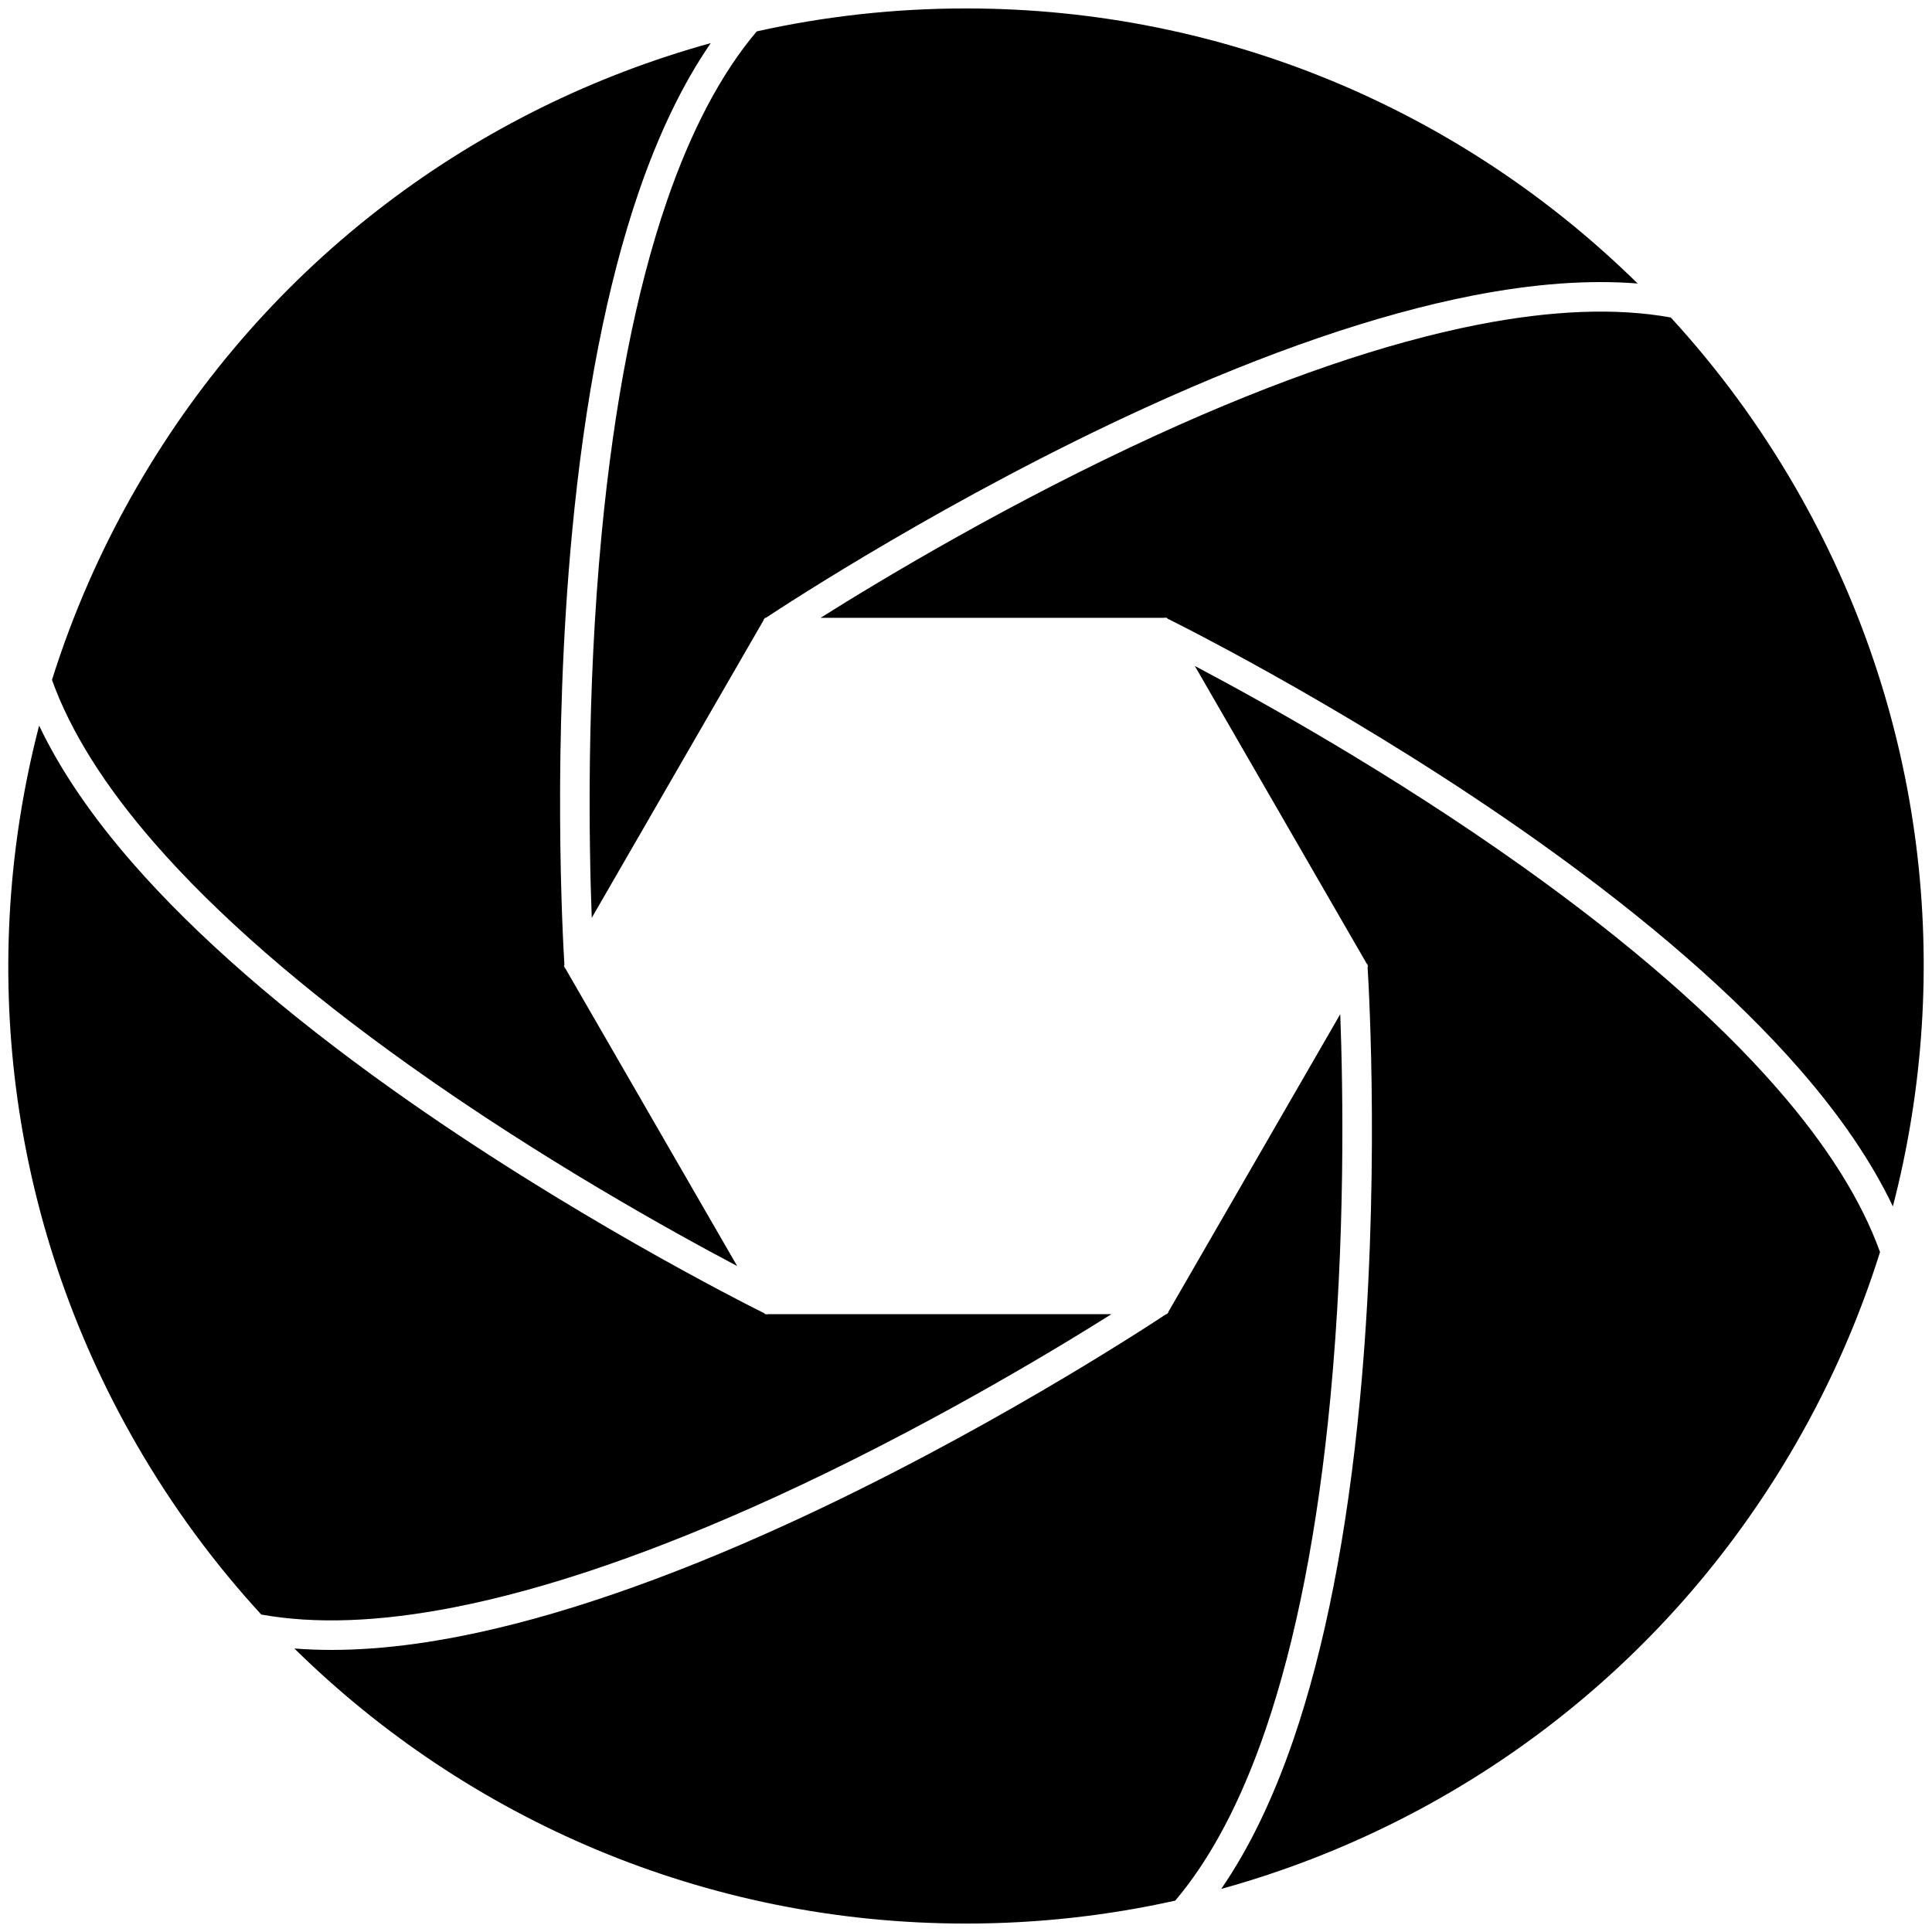
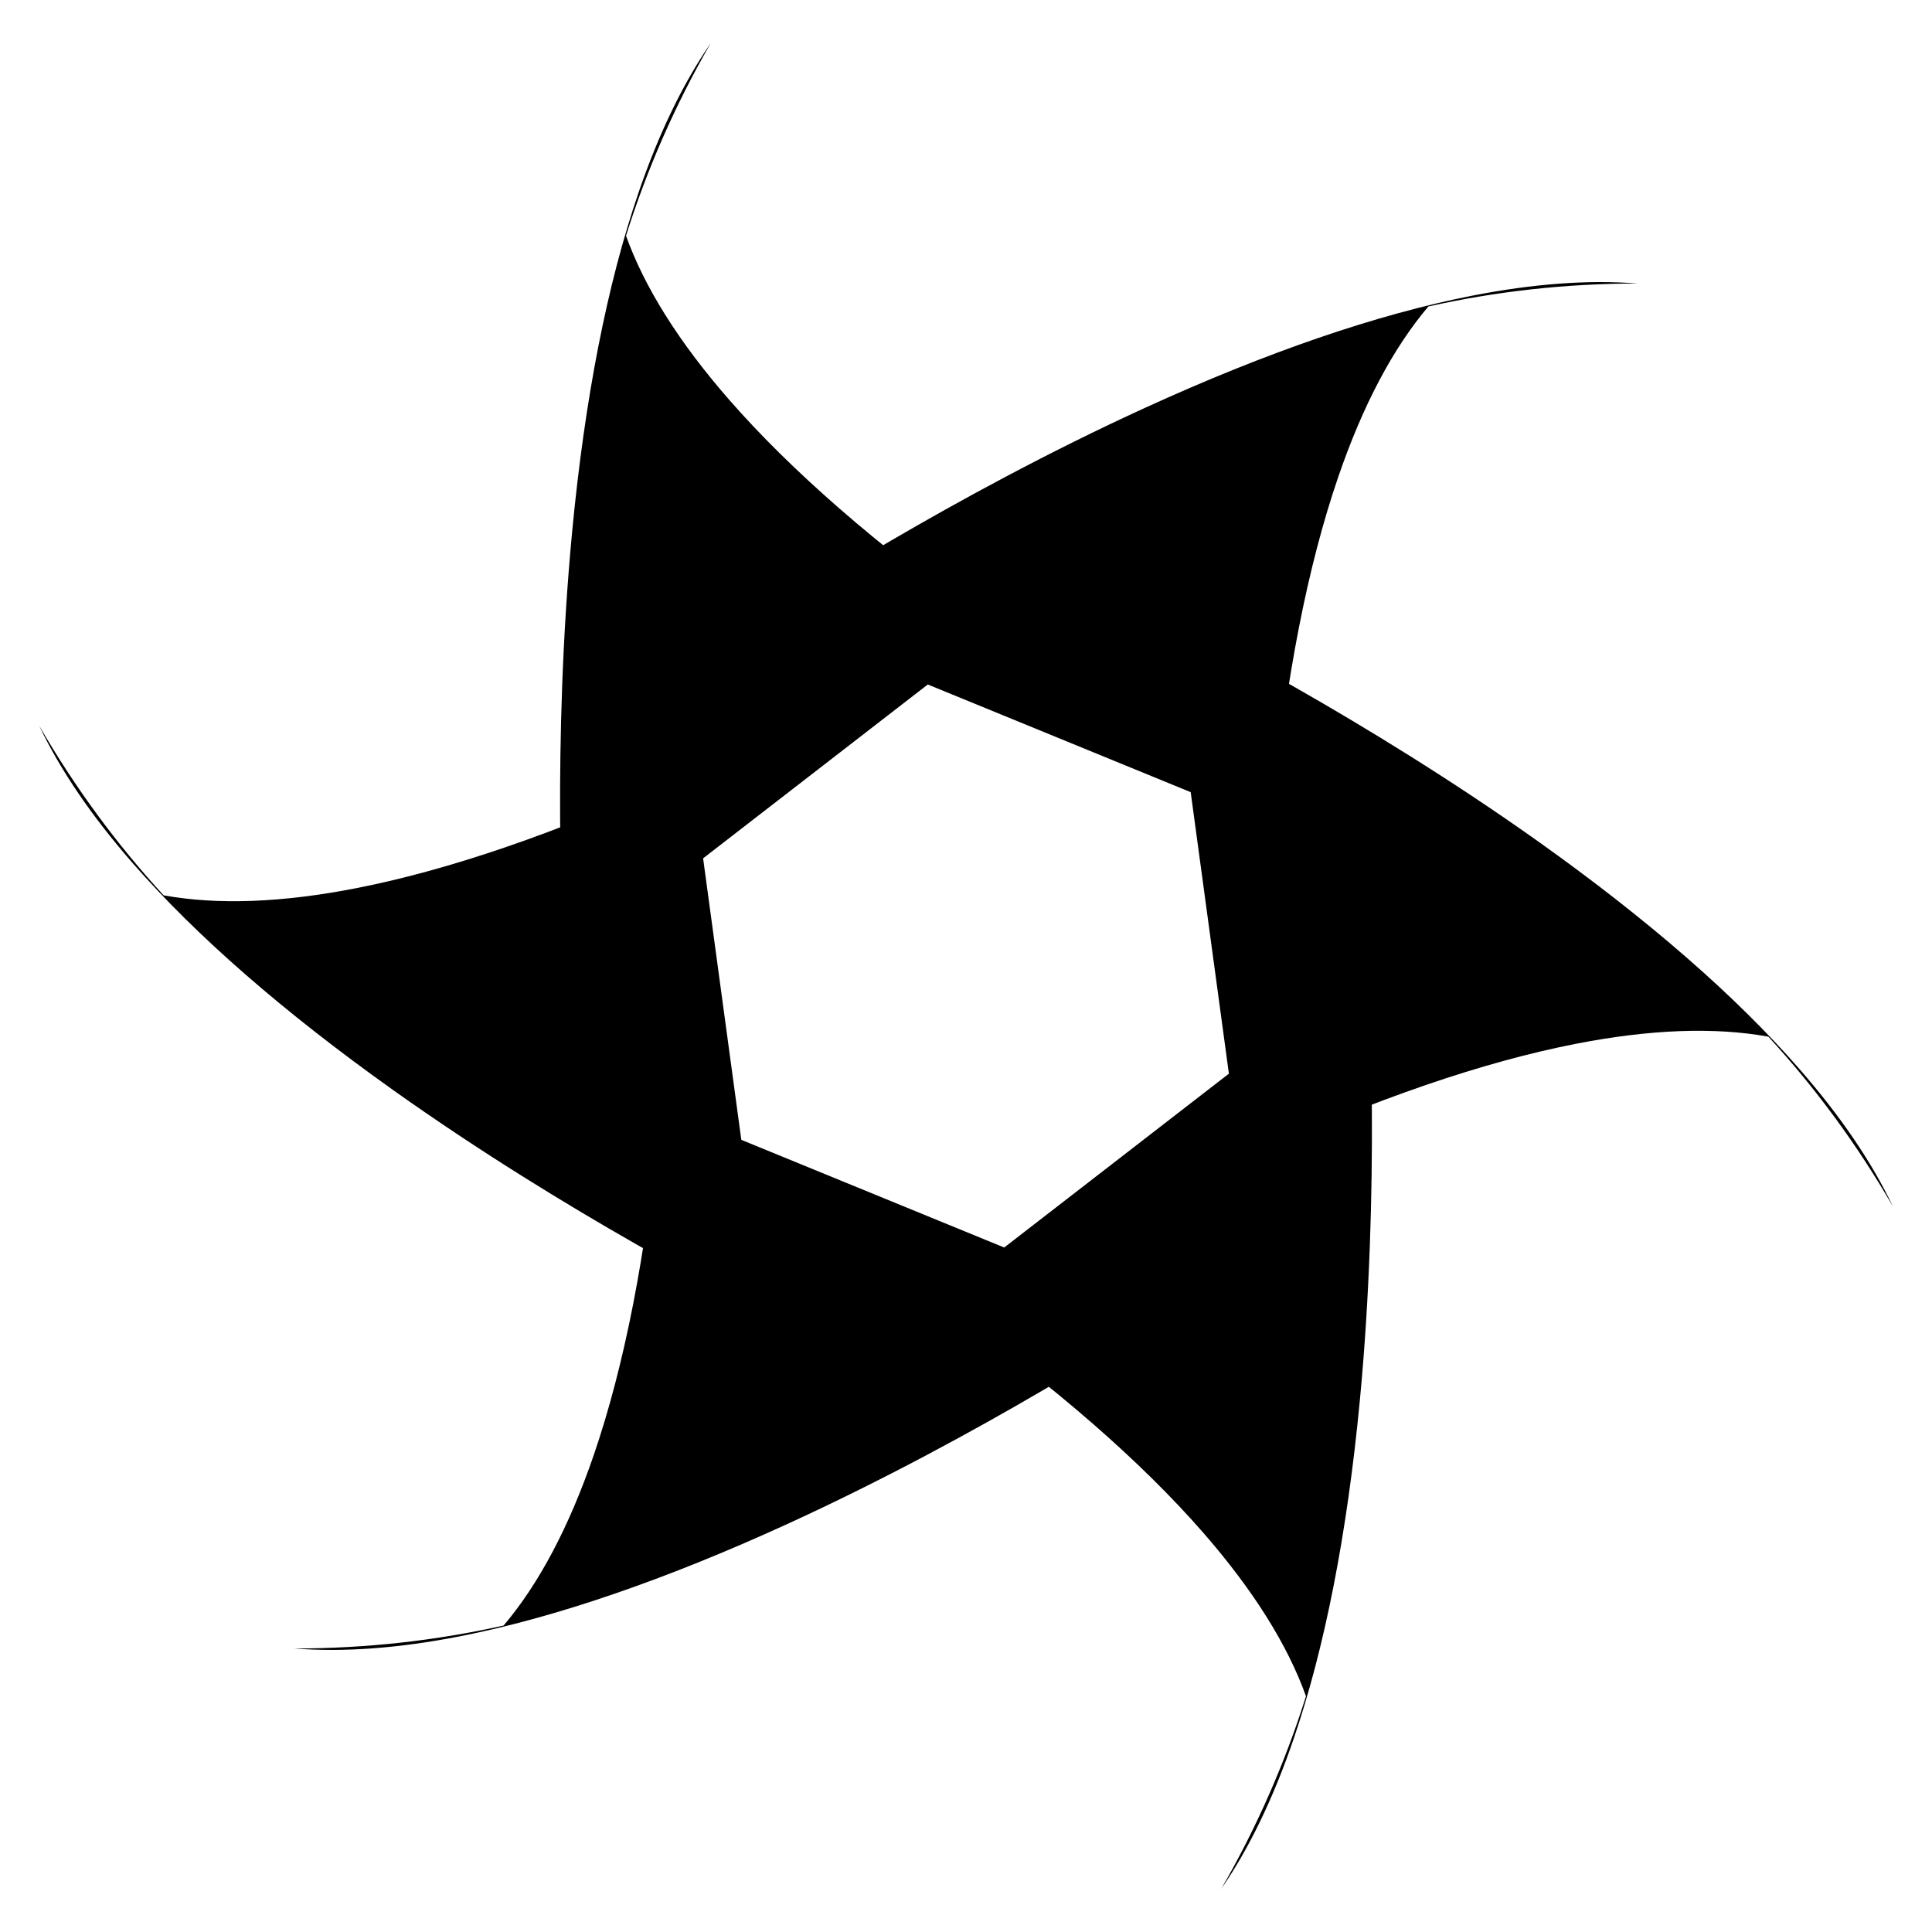
<svg xmlns="http://www.w3.org/2000/svg" xmlns:xlink="http://www.w3.org/1999/xlink" viewBox="-807.05 -807.05 1614.1 1614.1">
  <defs>
    <filter id="a" color-interpolation-filters="sRGB" x="-.25" y="-.25" width="1.5" height="1.5">
      <feGaussianBlur stdDeviation="4" result="v555" />
      <feTurbulence seed="50" baseFrequency="0.01 0.01" numOctaves="7" result="v666" />
      <feColorMatrix values="1 0 0 0 0 0 1 0 0 0 0 0 1 0 0 0 0 0 1.4 0" result="v777" />
      <feComposite operator="in" in="v777" in2="v555" result="v888" />
      <feDisplacementMap in="v777" in2="v888" scale="100" result="v999" />
      <feFlood flood-color="#E0E0E0" flood-opacity="1" />
      <feComposite operator="atop" in2="v999" result="v007" />
      <feComposite operator="atop" in="v007" in2="SourceGraphic" result="v006" />
      <feBlend mode="darken" in2="v006" result="fbSourceGraphic" />
      <feGaussianBlur in="fbSourceGraphic" stdDeviation="5" result="v005" />
      <feSpecularLighting in="v005" specularExponent="30" specularConstant=".8" surfaceScale="8" lighting-color="#FFF" result="v004">
        <feDistantLight azimuth="235" elevation="55" />
      </feSpecularLighting>
      <feComposite operator="in" in="v004" in2="fbSourceGraphic" result="v007" />
      <feComposite operator="arithmetic" in="fbSourceGraphic" in2="v007" k2="1" k3="1" result="v999" />
    </filter>
  </defs>
  <g filter="url(#a)" fill="2B0000">
-     <path id="b" d="M-167.95-290.898h.792c17.707-11.734 154.608-101.312 316.72-175.423 101.926-46.596 193.854-78.117 273.233-93.686 51.269-10.056 97.47-13.434 138.33-10.185C416.728-712.307 218.608-800 0-800c-60.05 0-118.548 6.63-174.817 19.173-29.582 34.931-54.808 82.6-75.345 142.53-25.58 74.649-43.842 168.059-54.28 277.635-12.699 133.314-10.56 258.618-8.226 320.423l143.796-249.063-.211-.314c.048-.033.267-.18.64-.428l.493-.854z" />
+     <path id="b" d="M-167.95-290.898h.792c17.707-11.734 154.608-101.312 316.72-175.423 101.926-46.596 193.854-78.117 273.233-93.686 51.269-10.056 97.47-13.434 138.33-10.185c-60.05 0-118.548 6.63-174.817 19.173-29.582 34.931-54.808 82.6-75.345 142.53-25.58 74.649-43.842 168.059-54.28 277.635-12.699 133.314-10.56 258.618-8.226 320.423l143.796-249.063-.211-.314c.048-.033.267-.18.64-.428l.493-.854z" />
    <use transform="rotate(60)" xlink:href="#b" />
    <use transform="rotate(120)" xlink:href="#b" />
    <use transform="rotate(180)" xlink:href="#b" />
    <use transform="rotate(240)" xlink:href="#b" />
    <use transform="rotate(300)" xlink:href="#b" />
  </g>
</svg>